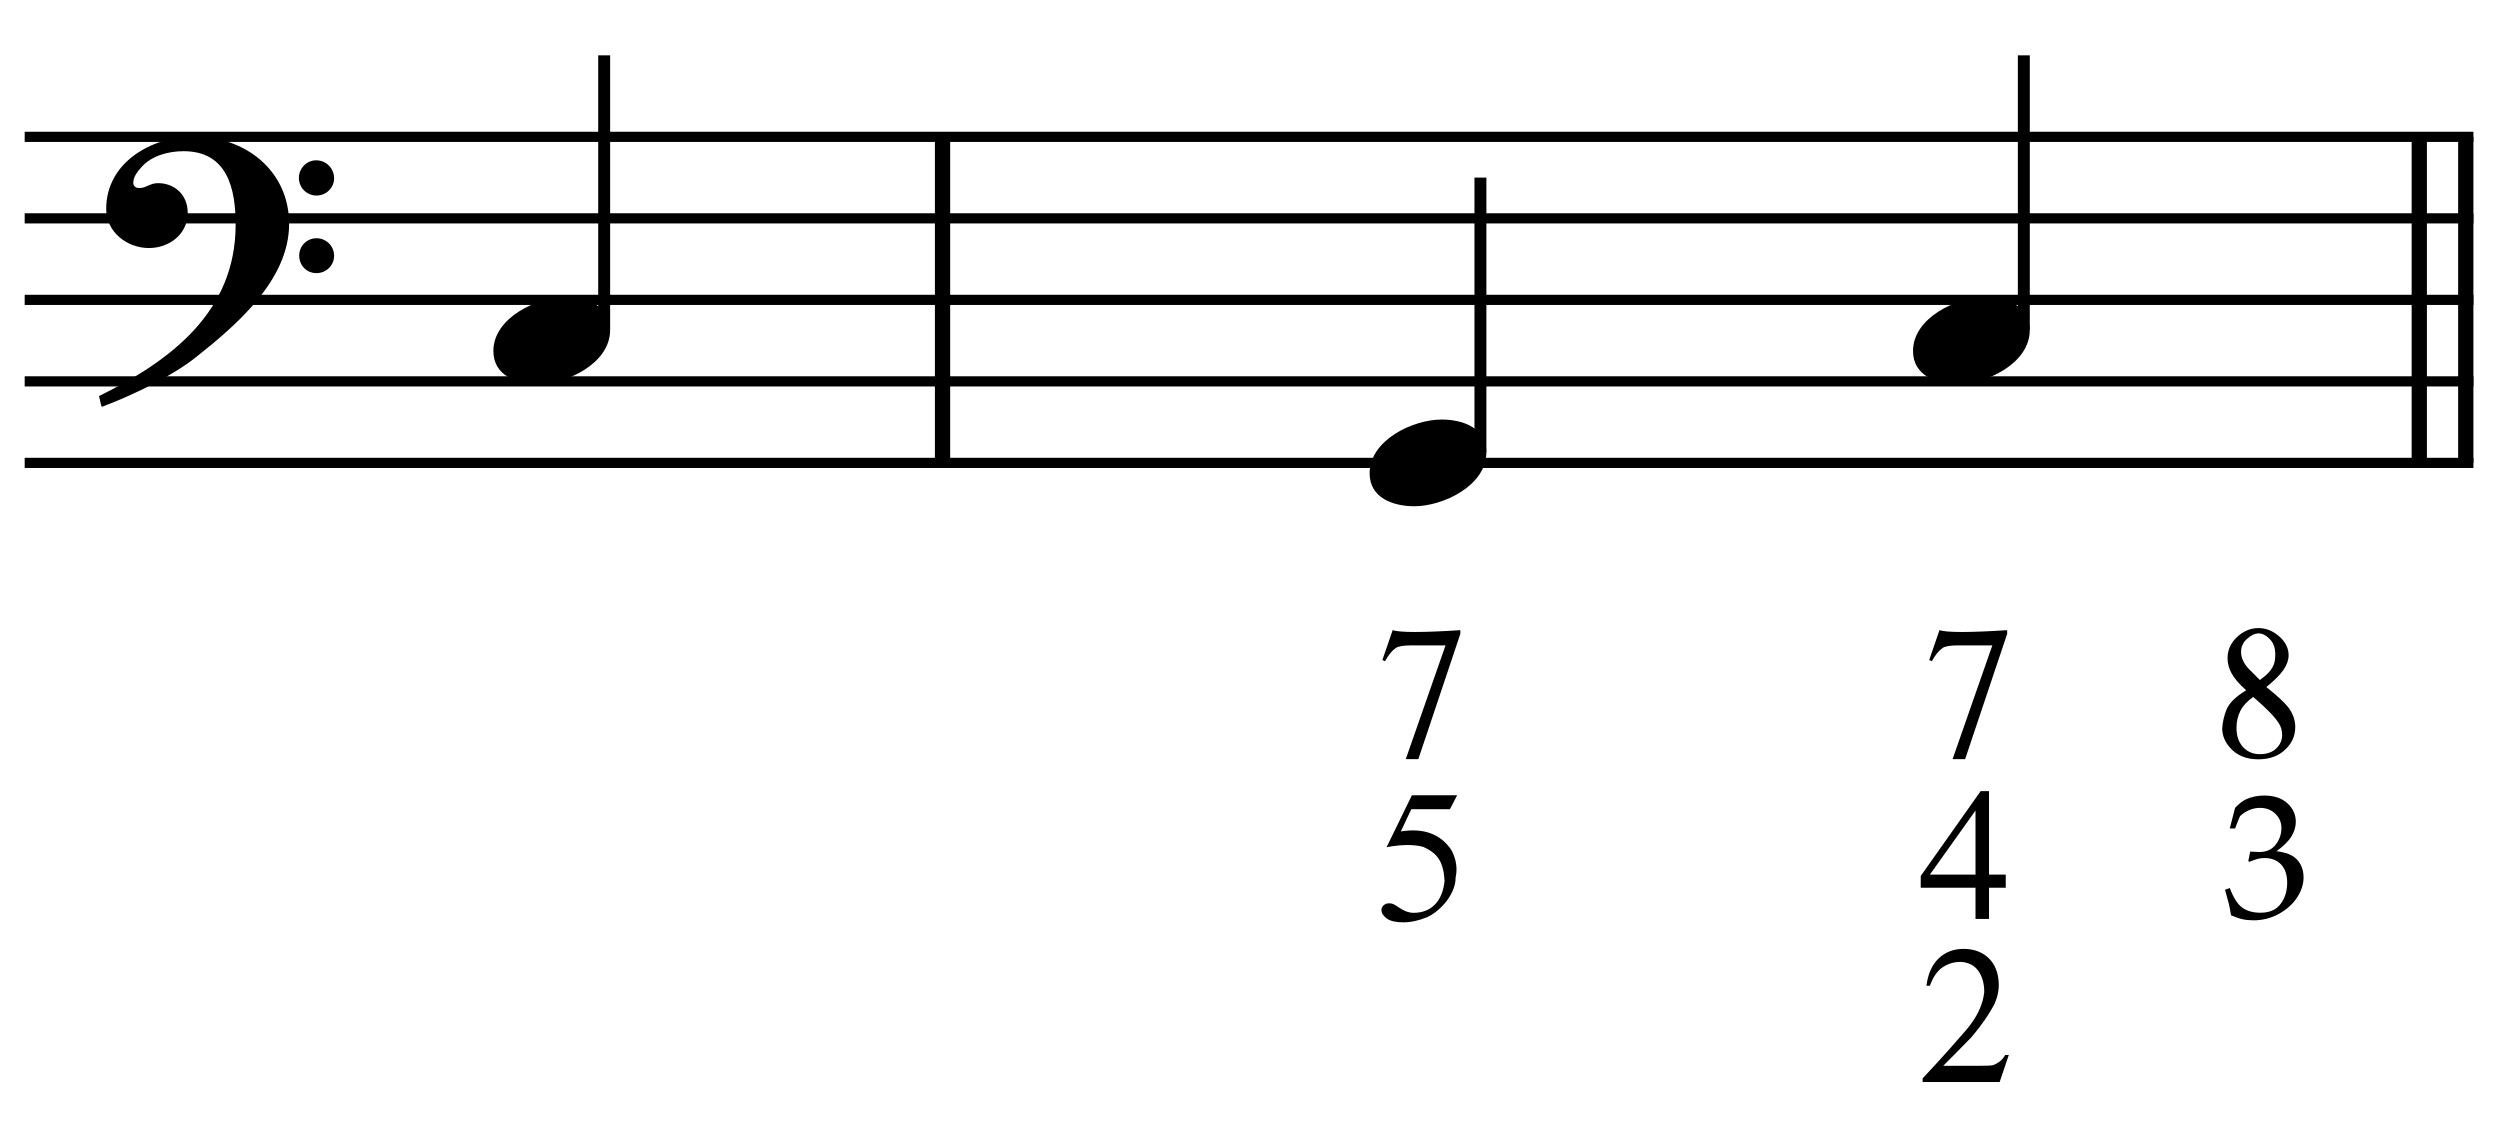
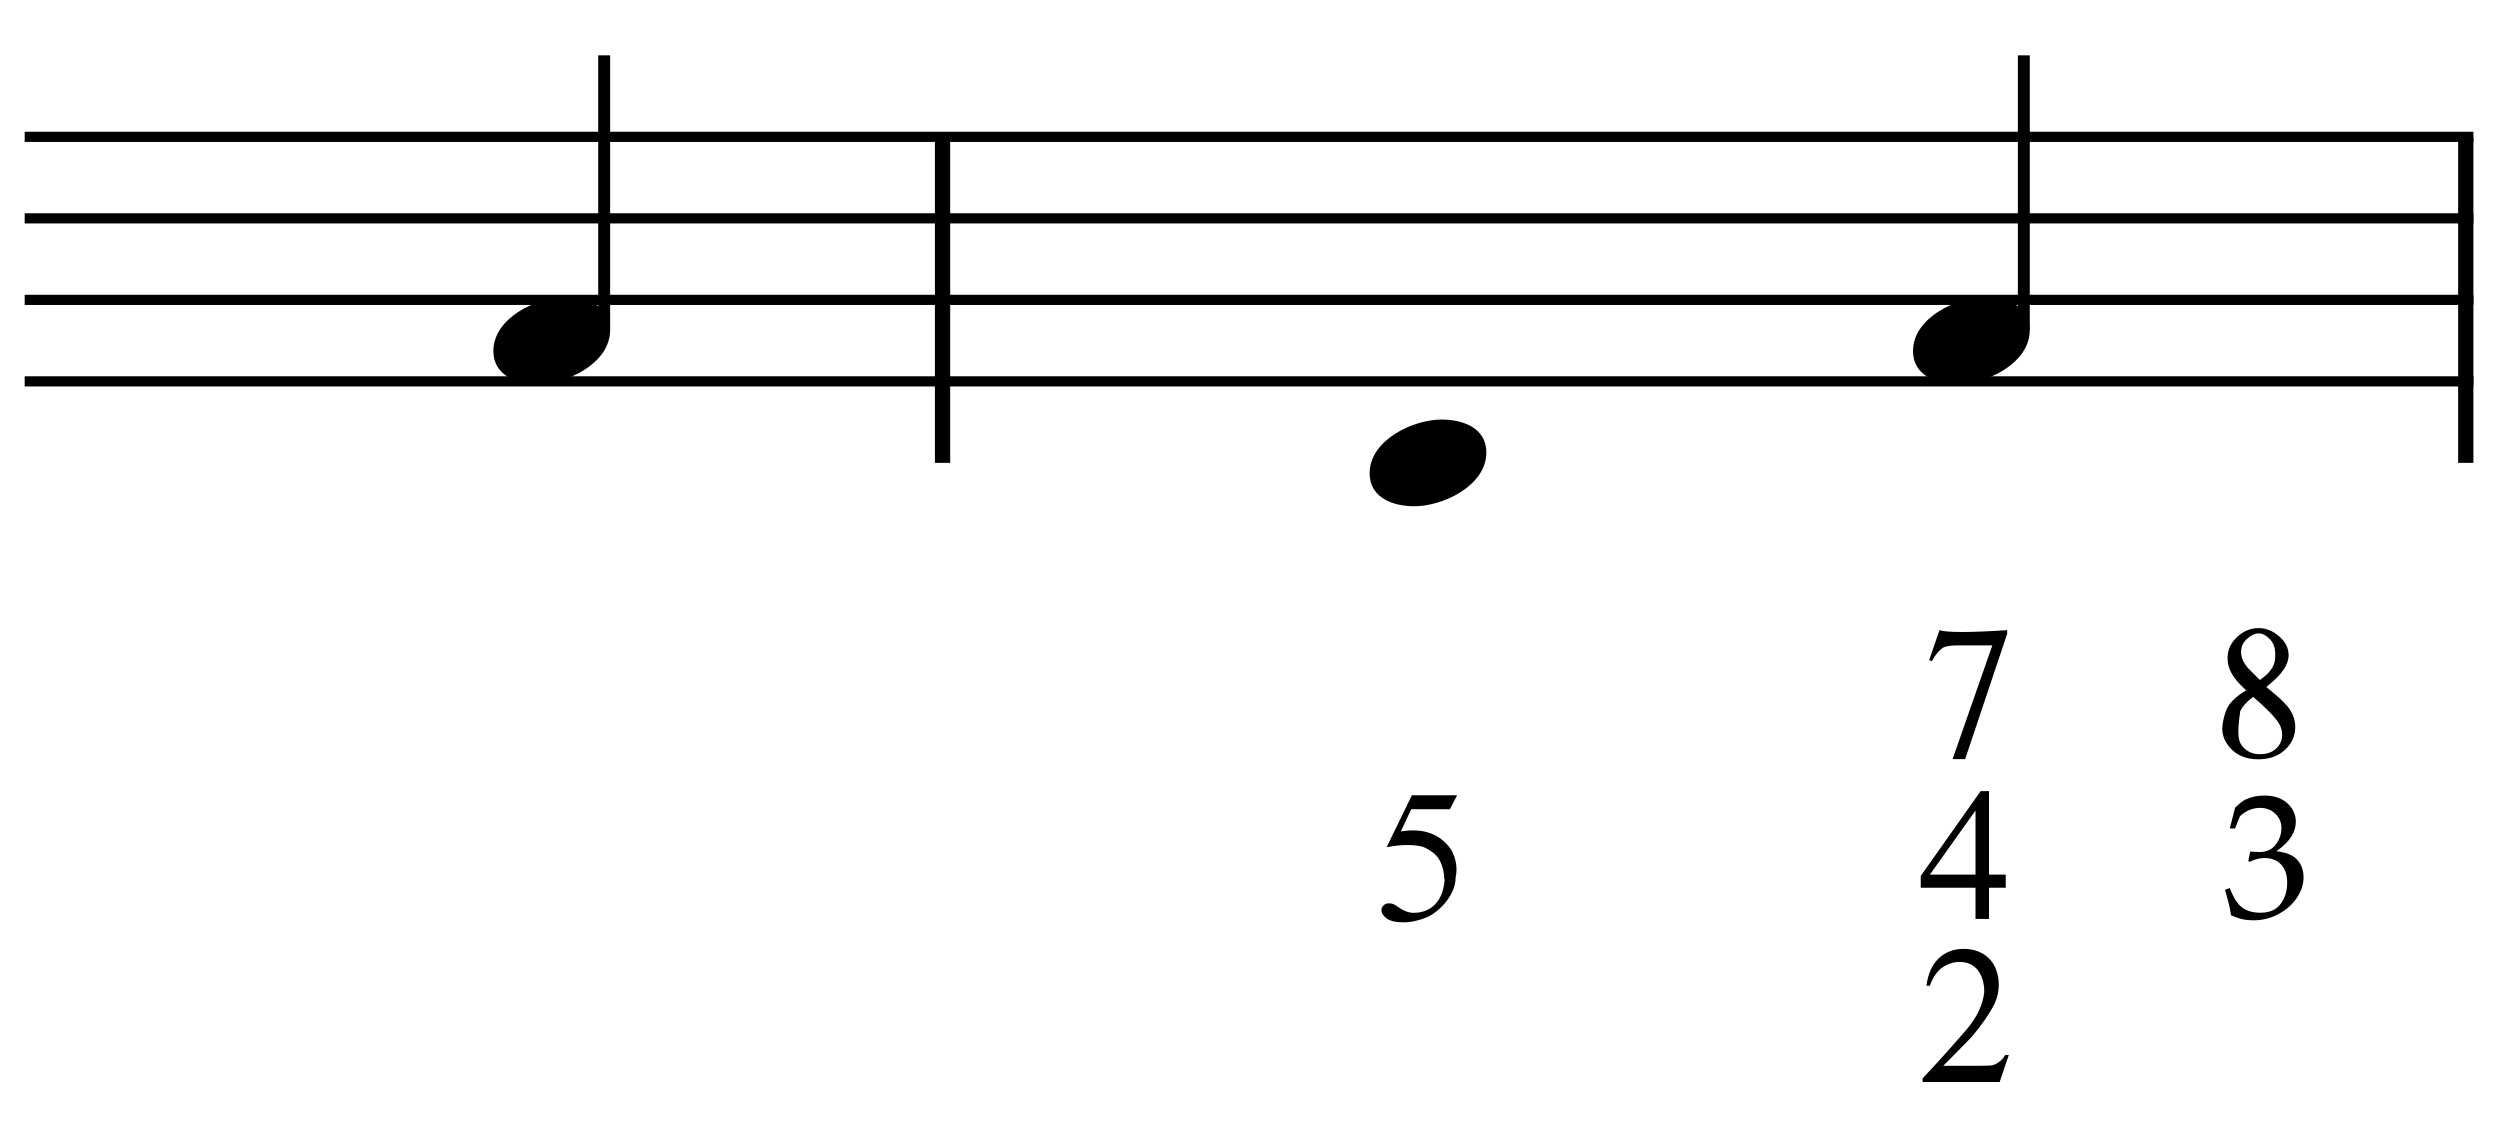
<svg xmlns="http://www.w3.org/2000/svg" width="100%" height="100%" viewBox="0 0 655 294" version="1.1" xml:space="preserve" style="fill-rule:evenodd;clip-rule:evenodd;stroke-miterlimit:10;">
  <g id="Trim" transform="matrix(4.167,0,0,4.167,0,0)">
    <g transform="matrix(0,1,1,0,-595.884,-146.908)">
      <path d="M155.512,655.146L176.012,655.146" style="fill:none;fill-rule:nonzero;stroke:black;stroke-width:0.96px;" />
    </g>
    <g transform="matrix(0,1,1,0,-500.111,-242.681)">
      <path d="M251.285,655.146L271.785,655.146" style="fill:none;fill-rule:nonzero;stroke:black;stroke-width:0.96px;" />
    </g>
    <g transform="matrix(0,1,1,0,-503.034,-239.758)">
-       <path d="M248.362,655.146L268.862,655.146" style="fill:none;fill-rule:nonzero;stroke:black;stroke-width:0.96px;" />
-     </g>
-     <path d="M18.178,14.078C18.178,10.716 15.41,8.584 12.192,8.584C9.547,8.584 6.677,10.203 6.677,13.135C6.677,14.59 7.989,15.595 9.363,15.595C10.634,15.595 11.802,14.734 11.802,13.381C11.802,12.233 10.962,11.515 9.937,11.515C9.424,11.515 9.199,11.823 8.768,11.823C8.481,11.823 8.379,11.659 8.379,11.495C8.379,11.105 8.666,10.757 8.912,10.49C9.527,9.793 10.593,9.506 11.536,9.506C14.303,9.506 14.816,11.864 14.816,14.119C14.816,19.633 10.716,22.688 6.226,24.902C6.37,25.496 6.349,25.517 6.411,25.578C8.645,24.738 10.982,23.528 12.315,22.462C14.795,20.494 18.178,17.645 18.178,14.078ZM21.007,11.208C21.007,10.593 20.515,10.08 19.879,10.08C19.285,10.08 18.793,10.572 18.793,11.187C18.793,11.802 19.285,12.294 19.9,12.294C20.515,12.294 21.007,11.802 21.007,11.208ZM21.007,16.087C21.007,15.472 20.515,14.98 19.9,14.98C19.285,14.98 18.813,15.472 18.813,16.066C18.813,16.702 19.285,17.173 19.9,17.173C20.515,17.173 21.007,16.681 21.007,16.087Z" style="fill-rule:nonzero;" />
+       </g>
    <g transform="matrix(1,0,0,1,-106.5,-656.792)">
      <path d="M108.052,665.396L262.016,665.396" style="fill:none;fill-rule:nonzero;stroke:black;stroke-width:0.64px;" />
    </g>
    <g transform="matrix(1,0,0,1,-106.5,-646.542)">
      <path d="M108.052,660.271L262.016,660.271" style="fill:none;fill-rule:nonzero;stroke:black;stroke-width:0.64px;" />
    </g>
    <g transform="matrix(1,0,0,1,-106.5,-636.292)">
      <path d="M108.052,655.146L262.016,655.146" style="fill:none;fill-rule:nonzero;stroke:black;stroke-width:0.64px;" />
    </g>
    <g transform="matrix(1,0,0,1,-106.5,-626.042)">
      <path d="M108.052,650.021L262.016,650.021" style="fill:none;fill-rule:nonzero;stroke:black;stroke-width:0.64px;" />
    </g>
    <g transform="matrix(1,0,0,1,-106.5,-615.792)">
-       <path d="M108.052,644.896L262.016,644.896" style="fill:none;fill-rule:nonzero;stroke:black;stroke-width:0.64px;" />
-     </g>
+       </g>
    <g transform="matrix(0,-1,-1,0,699.878,156.597)">
      <path d="M135.858,661.891L153.118,661.891" style="fill:none;fill-rule:nonzero;stroke:black;stroke-width:0.75px;" />
    </g>
    <g transform="matrix(0,-1,-1,0,747.285,219.378)">
-       <path d="M190.951,654.203L208.211,654.203" style="fill:none;fill-rule:nonzero;stroke:black;stroke-width:0.75px;" />
-     </g>
+       </g>
    <g transform="matrix(0,-1,-1,0,789.139,245.857)">
      <path d="M225.118,661.891L242.378,661.891" style="fill:none;fill-rule:nonzero;stroke:black;stroke-width:0.75px;" />
    </g>
    <path d="M38.36,20.761C38.36,19.203 36.863,18.69 35.551,18.69C33.747,18.69 31.021,19.982 31.021,22.073C31.021,23.631 32.517,24.143 33.829,24.143C35.633,24.143 38.36,22.852 38.36,20.761Z" style="fill-rule:nonzero;" />
    <path d="M93.454,28.448C93.454,26.89 91.957,26.378 90.645,26.378C88.841,26.378 86.115,27.669 86.115,29.76C86.115,31.318 87.611,31.831 88.923,31.831C90.727,31.831 93.454,30.539 93.454,28.448Z" style="fill-rule:nonzero;" />
    <path d="M127.62,20.761C127.62,19.203 126.124,18.69 124.812,18.69C123.008,18.69 120.281,19.982 120.281,22.073C120.281,23.631 121.778,24.143 123.09,24.143C124.894,24.143 127.62,22.852 127.62,20.761Z" style="fill-rule:nonzero;" />
    <path d="M91.617,50.004L91.163,50.877L88.735,50.877L88.077,52.276C89.512,52.045 90.573,52.435 91.258,53.448C91.561,54.022 91.649,54.6 91.521,55.182C91.521,55.437 91.47,55.69 91.366,55.941C91.262,56.192 91.127,56.428 90.959,56.647C90.792,56.866 90.601,57.065 90.385,57.245C90.17,57.424 89.951,57.566 89.728,57.669C89.201,57.884 88.703,57.992 88.233,57.992C87.755,57.992 87.406,57.91 87.187,57.747C86.967,57.584 86.858,57.406 86.858,57.215C86.858,57.103 86.904,57.006 86.995,56.922C87.087,56.838 87.2,56.796 87.336,56.796C87.44,56.796 87.529,56.812 87.605,56.844C87.681,56.876 87.81,56.956 87.994,57.083C88.297,57.291 88.592,57.394 88.879,57.394C89.429,57.394 89.875,57.221 90.218,56.874C90.561,56.527 90.764,56.027 90.828,55.373C90.796,54.799 90.68,54.353 90.481,54.034C90.29,53.715 89.955,53.452 89.477,53.245C88.871,53.085 88.105,53.093 87.181,53.269L88.771,50.004L91.617,50.004Z" style="fill-rule:nonzero;" />
-     <path d="M87.563,39.622C88.026,39.774 89.445,39.774 91.82,39.622L91.82,39.85L89.178,47.73L88.388,47.73L90.888,40.579L88.711,40.579C88.257,40.579 87.942,40.631 87.766,40.735C87.519,40.91 87.292,41.189 87.085,41.572L86.917,41.5L87.563,39.622Z" style="fill-rule:nonzero;" />
    <g>
      <path d="M121.944,39.622C122.406,39.774 123.825,39.774 126.201,39.622L126.201,39.85L123.558,47.73L122.769,47.73L125.268,40.579L123.092,40.579C122.637,40.579 122.322,40.631 122.147,40.735C121.9,40.91 121.672,41.189 121.465,41.572L121.298,41.5L121.944,39.622Z" style="fill-rule:nonzero;" />
      <path d="M126.303,66.332L125.729,68.03L120.885,68.03L120.885,67.803C121.491,67.157 122.024,66.577 122.482,66.063C122.94,65.549 123.333,65.101 123.66,64.718C124.314,63.937 124.68,63.155 124.76,62.374C124.76,61.848 124.64,61.411 124.401,61.065C124.162,60.718 123.811,60.525 123.349,60.485C122.942,60.461 122.558,60.56 122.195,60.784C121.832,61.007 121.547,61.406 121.34,61.98L121.125,61.98C121.22,61.23 121.477,60.656 121.896,60.258C122.315,59.859 122.835,59.66 123.457,59.66C123.791,59.66 124.092,59.711 124.359,59.815C124.626,59.919 124.856,60.064 125.047,60.252C125.238,60.439 125.386,60.662 125.489,60.921C125.593,61.18 125.653,61.465 125.669,61.776C125.693,62.215 125.609,62.653 125.418,63.092C125.075,63.761 124.589,64.467 123.959,65.208C123.48,65.695 123.096,66.087 122.805,66.386C122.514,66.685 122.305,66.894 122.177,67.014L124.318,67.014C124.9,67.014 125.238,66.998 125.334,66.966C125.446,66.926 125.571,66.857 125.711,66.757C125.85,66.657 125.972,66.516 126.075,66.332L126.303,66.332Z" style="fill-rule:nonzero;" />
    </g>
    <path d="M126.111,54.992L126.111,55.817L125.059,55.817L125.059,57.778L124.21,57.778L124.21,55.817L120.766,55.817L120.766,55.076L124.533,49.742L125.059,49.742L125.059,54.992L126.111,54.992ZM124.21,54.992L124.21,50.962L121.34,54.992L124.21,54.992Z" style="fill-rule:nonzero;" />
    <g>
-       <path d="M141.229,43.401C140.798,43.019 140.495,42.67 140.32,42.355C140.145,42.04 140.057,41.715 140.057,41.38C140.057,40.87 140.256,40.428 140.655,40.053C141.053,39.678 141.504,39.491 142.006,39.491C142.476,39.491 142.911,39.666 143.31,40.017C143.7,40.36 143.896,40.754 143.896,41.201C143.896,41.496 143.79,41.799 143.579,42.11C143.367,42.421 143.007,42.783 142.496,43.198C143.174,43.74 143.628,44.159 143.86,44.454C144.163,44.852 144.314,45.271 144.314,45.709C144.314,46.275 144.099,46.754 143.668,47.144C143.246,47.543 142.688,47.742 141.994,47.742C141.245,47.742 140.659,47.507 140.236,47.037C139.893,46.662 139.722,46.247 139.722,45.793C139.746,45.402 139.834,45.016 139.985,44.633C140.145,44.218 140.559,43.808 141.229,43.401ZM142.09,42.755C142.289,42.612 142.453,42.476 142.58,42.349C142.708,42.221 142.807,42.094 142.879,41.966C142.951,41.839 142.999,41.709 143.023,41.578C143.046,41.446 143.058,41.301 143.058,41.141C143.058,40.735 142.943,40.416 142.712,40.184C142.48,39.945 142.249,39.826 142.018,39.826C141.779,39.826 141.532,39.941 141.277,40.172C141.029,40.396 140.906,40.667 140.906,40.986C140.906,41.392 141.105,41.787 141.504,42.17L142.09,42.755ZM141.671,43.82C141.289,44.091 141.018,44.386 140.858,44.705C140.699,45.024 140.619,45.374 140.619,45.757C140.619,46.267 140.756,46.672 141.031,46.971C141.307,47.27 141.659,47.419 142.09,47.419C142.52,47.419 142.861,47.302 143.112,47.066C143.363,46.831 143.489,46.542 143.489,46.199C143.489,45.92 143.413,45.669 143.262,45.446C143.126,45.239 142.925,45 142.658,44.729C142.391,44.458 142.062,44.155 141.671,43.82Z" style="fill-rule:nonzero;" />
+       <path d="M141.229,43.401C140.798,43.019 140.495,42.67 140.32,42.355C140.145,42.04 140.057,41.715 140.057,41.38C140.057,40.87 140.256,40.428 140.655,40.053C141.053,39.678 141.504,39.491 142.006,39.491C142.476,39.491 142.911,39.666 143.31,40.017C143.7,40.36 143.896,40.754 143.896,41.201C143.896,41.496 143.79,41.799 143.579,42.11C143.367,42.421 143.007,42.783 142.496,43.198C143.174,43.74 143.628,44.159 143.86,44.454C144.163,44.852 144.314,45.271 144.314,45.709C144.314,46.275 144.099,46.754 143.668,47.144C143.246,47.543 142.688,47.742 141.994,47.742C141.245,47.742 140.659,47.507 140.236,47.037C139.893,46.662 139.722,46.247 139.722,45.793C139.746,45.402 139.834,45.016 139.985,44.633C140.145,44.218 140.559,43.808 141.229,43.401ZM142.09,42.755C142.289,42.612 142.453,42.476 142.58,42.349C142.708,42.221 142.807,42.094 142.879,41.966C142.951,41.839 142.999,41.709 143.023,41.578C143.046,41.446 143.058,41.301 143.058,41.141C143.058,40.735 142.943,40.416 142.712,40.184C142.48,39.945 142.249,39.826 142.018,39.826C141.779,39.826 141.532,39.941 141.277,40.172C141.029,40.396 140.906,40.667 140.906,40.986C140.906,41.392 141.105,41.787 141.504,42.17L142.09,42.755ZM141.671,43.82C141.289,44.091 141.018,44.386 140.858,44.705C140.619,46.267 140.756,46.672 141.031,46.971C141.307,47.27 141.659,47.419 142.09,47.419C142.52,47.419 142.861,47.302 143.112,47.066C143.363,46.831 143.489,46.542 143.489,46.199C143.489,45.92 143.413,45.669 143.262,45.446C143.126,45.239 142.925,45 142.658,44.729C142.391,44.458 142.062,44.155 141.671,43.82Z" style="fill-rule:nonzero;" />
      <path d="M140.277,57.551C140.227,57.243 140.182,57.007 140.142,56.84C140.117,56.736 140.035,56.437 139.898,55.946L140.196,55.832C140.424,56.439 140.685,56.85 140.98,57.065C141.274,57.28 141.658,57.388 142.132,57.388C142.479,57.388 142.771,57.319 143.007,57.182C143.244,57.045 143.437,56.826 143.585,56.526C143.733,56.226 143.807,55.888 143.807,55.512C143.807,55.01 143.679,54.624 143.422,54.354C143.165,54.085 142.82,53.95 142.387,53.95C142.242,53.95 142.107,53.965 141.983,53.994C141.858,54.023 141.673,54.088 141.427,54.189L141.362,54.135L141.481,53.544C141.77,53.562 141.964,53.571 142.061,53.571C142.502,53.571 142.843,53.416 143.083,53.107C143.324,52.798 143.444,52.449 143.444,52.058C143.444,51.708 143.316,51.409 143.062,51.164C142.807,50.918 142.484,50.795 142.094,50.795C141.859,50.795 141.633,50.842 141.416,50.936C141.199,51.03 141.008,51.156 140.841,51.315C140.776,51.453 140.673,51.711 140.532,52.091L140.196,52.091L140.532,50.789C140.774,50.536 141.002,50.359 141.215,50.258C141.566,50.099 141.949,50.02 142.365,50.02C142.976,50.02 143.459,50.18 143.815,50.502C144.171,50.824 144.349,51.214 144.349,51.673C144.349,51.984 144.257,52.29 144.073,52.592C143.888,52.894 143.576,53.202 143.135,53.517C143.543,53.571 143.866,53.664 144.103,53.796C144.339,53.928 144.521,54.114 144.647,54.354C144.774,54.595 144.837,54.863 144.837,55.16C144.837,55.59 144.702,56.013 144.431,56.428C144.16,56.844 143.778,57.187 143.287,57.458C142.795,57.73 142.262,57.865 141.687,57.865C141.434,57.865 141.203,57.842 140.993,57.795C140.783,57.748 140.545,57.666 140.277,57.551Z" style="fill-rule:nonzero;" />
    </g>
  </g>
</svg>